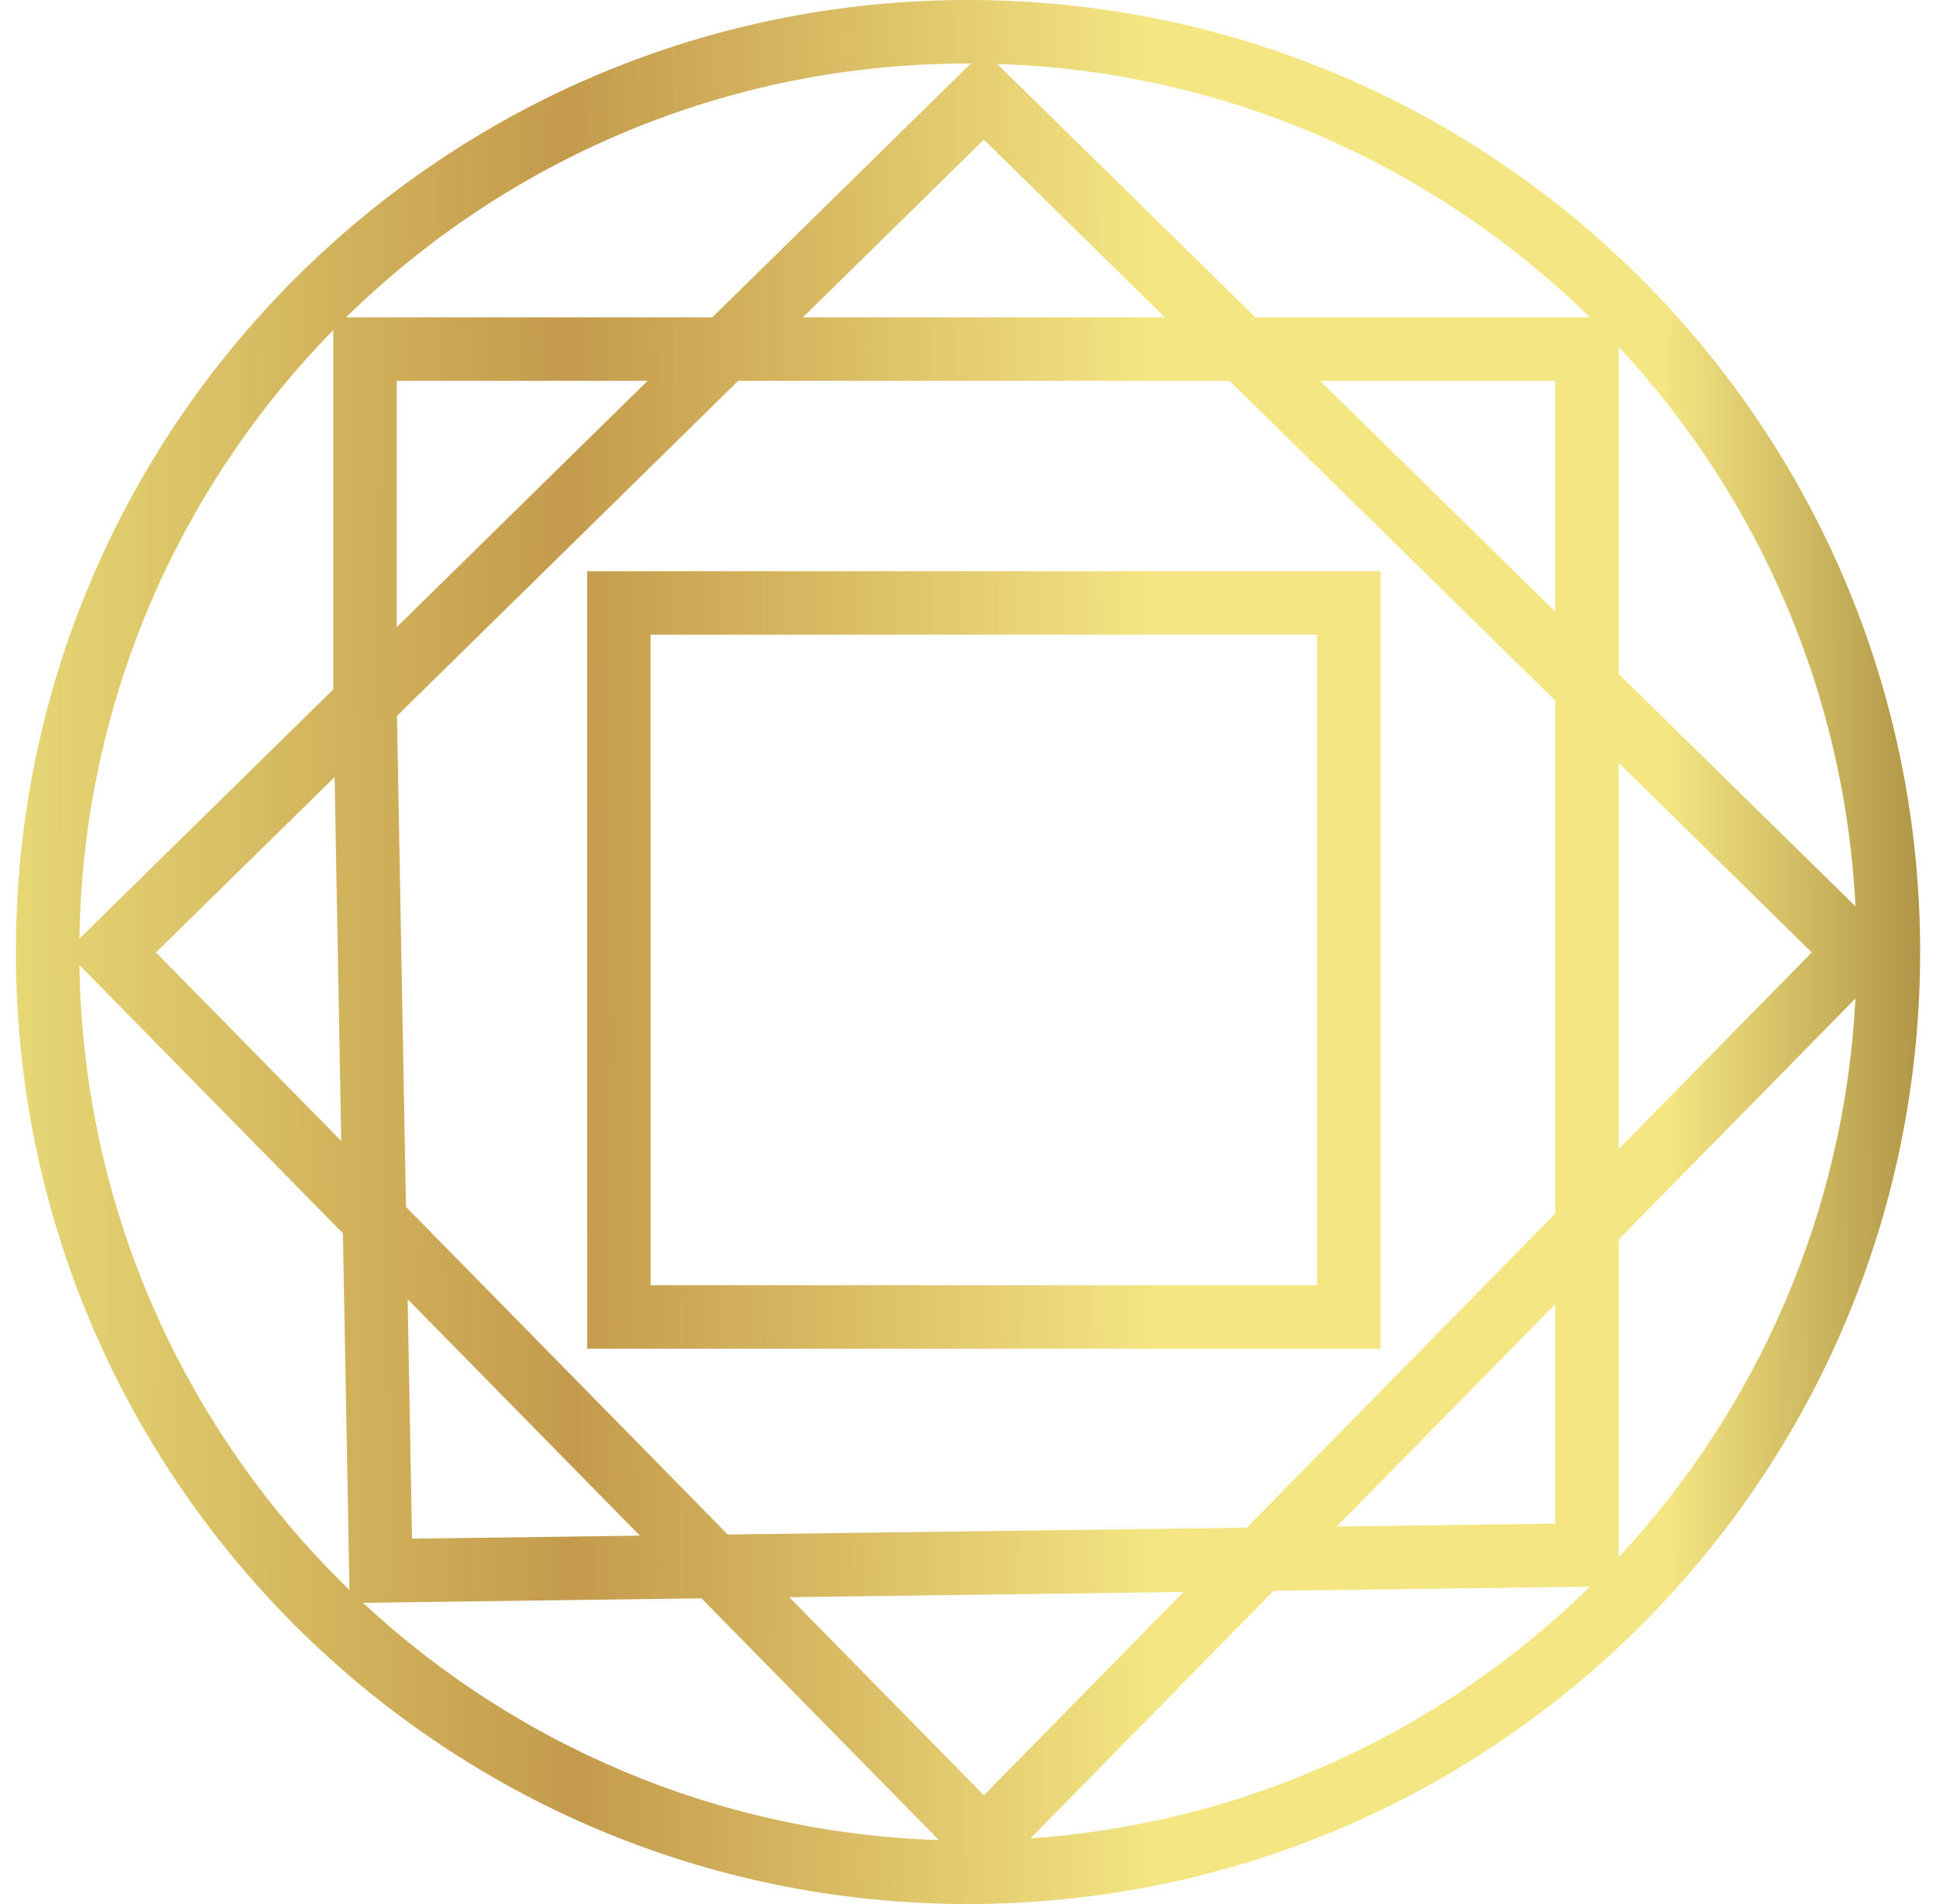
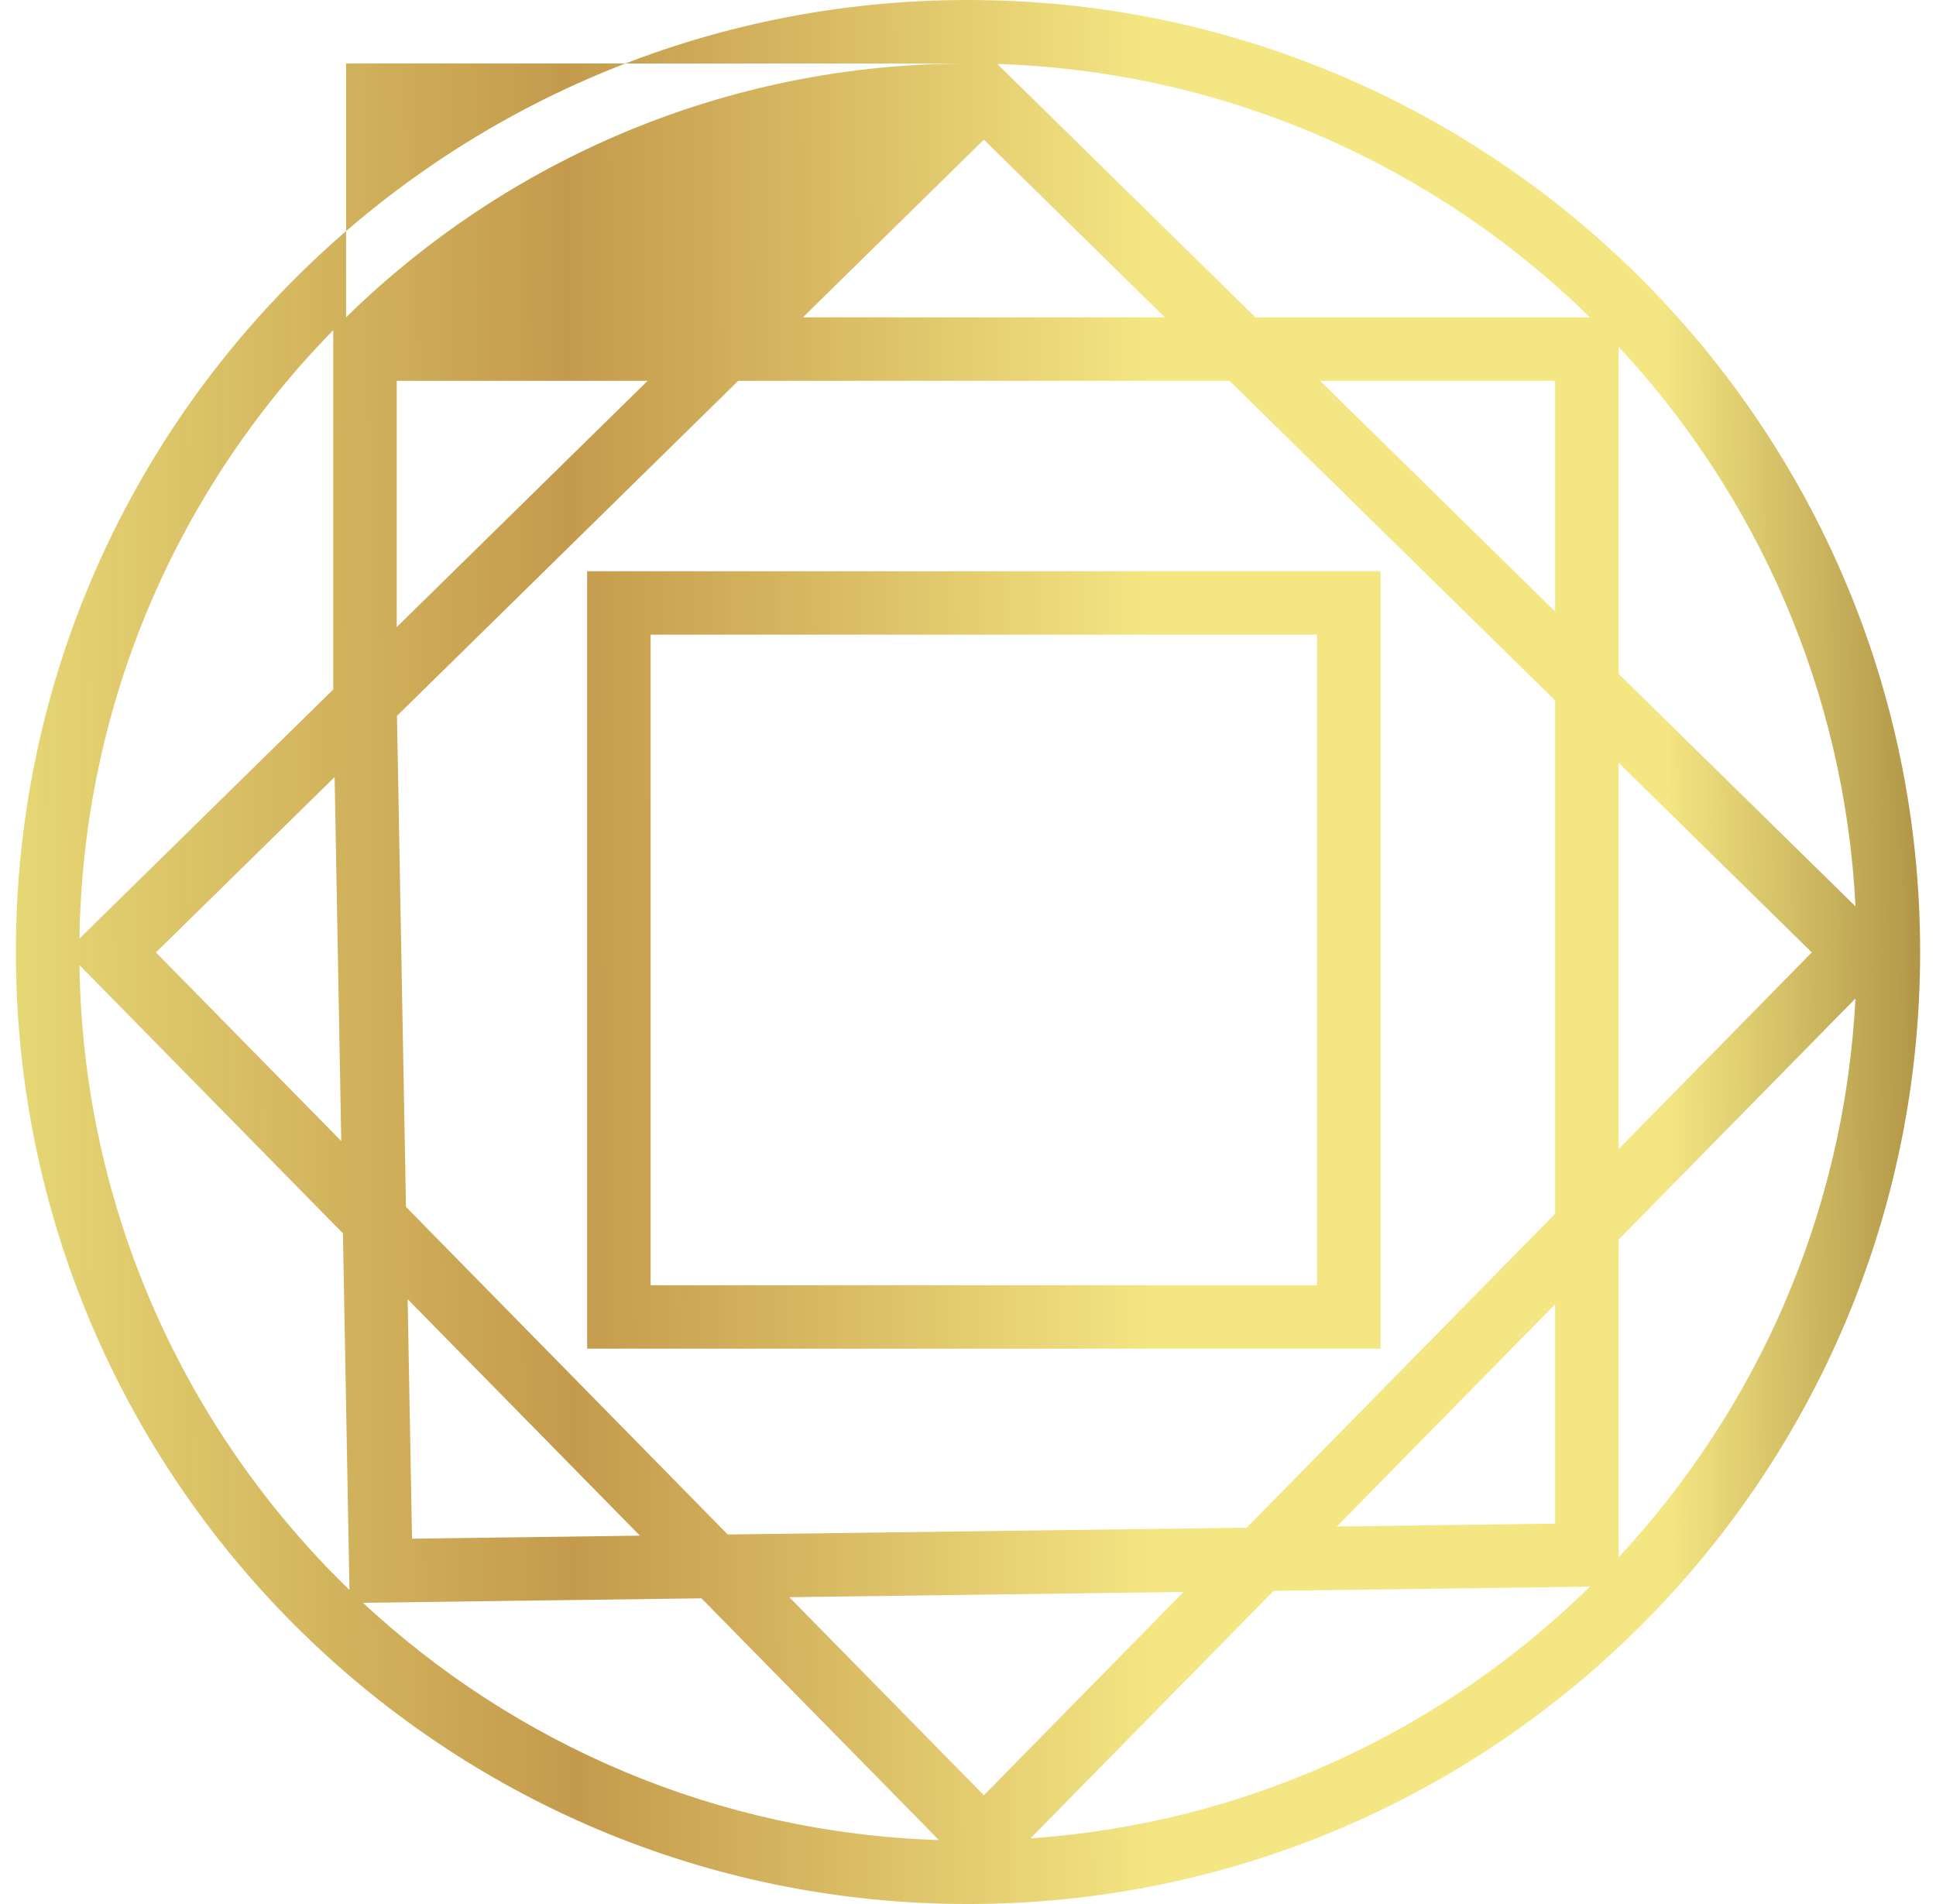
<svg xmlns="http://www.w3.org/2000/svg" fill="none" viewBox="0 0 61 60" height="60" width="61">
-   <path fill="url(#paint0_linear_2202_1061)" d="M22.102 50.367L29.584 57.985C22.58 57.76 16.226 54.963 11.436 50.508L22.102 50.367ZM11.011 50.104C5.854 45.104 2.614 38.136 2.503 30.412L10.805 38.865L11.011 50.104ZM2.503 29.577C2.614 22.116 5.643 15.361 10.5 10.404V21.726L2.503 29.577ZM10.904 10C15.954 5.051 22.871 2 30.5 2L30.591 2L22.443 10H10.904ZM50.096 10C45.251 5.252 38.687 2.25 31.424 2.015L39.557 10H50.096ZM51 10.928C55.349 15.6 58.12 21.762 58.464 28.563L51 21.235V10.928ZM51 39.063L58.462 31.465C58.112 38.256 55.343 44.406 51 49.072V39.063ZM50.097 49.999C45.485 54.519 39.316 57.456 32.469 57.932L40.131 50.13L50.097 49.999ZM30.5 60C47.069 60 60.5 46.569 60.5 30C60.5 13.431 47.069 0 30.5 0C13.931 0 0.5 13.431 0.5 30C0.5 46.569 13.931 60 30.5 60ZM20.406 12H12.5V19.762L20.406 12ZM12.508 22.558L23.261 12H38.739L49 22.074V38.246L39.281 48.141L22.93 48.356L12.791 38.032L12.508 22.558ZM10.543 24.487L10.752 35.957L4.914 30.013L10.543 24.487ZM12.844 40.941L12.982 48.487L20.162 48.392L12.844 40.941ZM24.869 50.331L31 56.573L37.291 50.167L24.869 50.331ZM42.121 48.104L49 48.013V41.1L42.121 48.104ZM51 36.209L57.086 30.013L51 24.038V36.209ZM49 19.271V12H41.594L49 19.271ZM31 4.401L36.702 10H25.298L31 4.401ZM18.5 18V42.5H43.5V18H18.5ZM20.5 40.5V20H41.5V40.5H20.5Z" clip-rule="evenodd" fill-rule="evenodd" />
+   <path fill="url(#paint0_linear_2202_1061)" d="M22.102 50.367L29.584 57.985C22.58 57.76 16.226 54.963 11.436 50.508L22.102 50.367ZM11.011 50.104C5.854 45.104 2.614 38.136 2.503 30.412L10.805 38.865L11.011 50.104ZM2.503 29.577C2.614 22.116 5.643 15.361 10.5 10.404V21.726L2.503 29.577ZM10.904 10C15.954 5.051 22.871 2 30.5 2L30.591 2H10.904ZM50.096 10C45.251 5.252 38.687 2.25 31.424 2.015L39.557 10H50.096ZM51 10.928C55.349 15.6 58.12 21.762 58.464 28.563L51 21.235V10.928ZM51 39.063L58.462 31.465C58.112 38.256 55.343 44.406 51 49.072V39.063ZM50.097 49.999C45.485 54.519 39.316 57.456 32.469 57.932L40.131 50.13L50.097 49.999ZM30.5 60C47.069 60 60.5 46.569 60.5 30C60.5 13.431 47.069 0 30.5 0C13.931 0 0.5 13.431 0.5 30C0.5 46.569 13.931 60 30.5 60ZM20.406 12H12.5V19.762L20.406 12ZM12.508 22.558L23.261 12H38.739L49 22.074V38.246L39.281 48.141L22.93 48.356L12.791 38.032L12.508 22.558ZM10.543 24.487L10.752 35.957L4.914 30.013L10.543 24.487ZM12.844 40.941L12.982 48.487L20.162 48.392L12.844 40.941ZM24.869 50.331L31 56.573L37.291 50.167L24.869 50.331ZM42.121 48.104L49 48.013V41.1L42.121 48.104ZM51 36.209L57.086 30.013L51 24.038V36.209ZM49 19.271V12H41.594L49 19.271ZM31 4.401L36.702 10H25.298L31 4.401ZM18.5 18V42.5H43.5V18H18.5ZM20.5 40.5V20H41.5V40.5H20.5Z" clip-rule="evenodd" fill-rule="evenodd" />
  <defs>
    <linearGradient gradientUnits="userSpaceOnUse" y2="34.321" x2="-7.821" y1="33.946" x1="65.611" id="paint0_linear_2202_1061">
      <stop stop-color="#856220" />
      <stop stop-color="#F4E683" offset="0.178" />
      <stop stop-color="#F4E683" offset="0.399" />
      <stop stop-opacity="0.92" stop-color="#BF923D" offset="0.648" />
      <stop stop-color="#F1EA82" offset="0.954" />
    </linearGradient>
  </defs>
</svg>